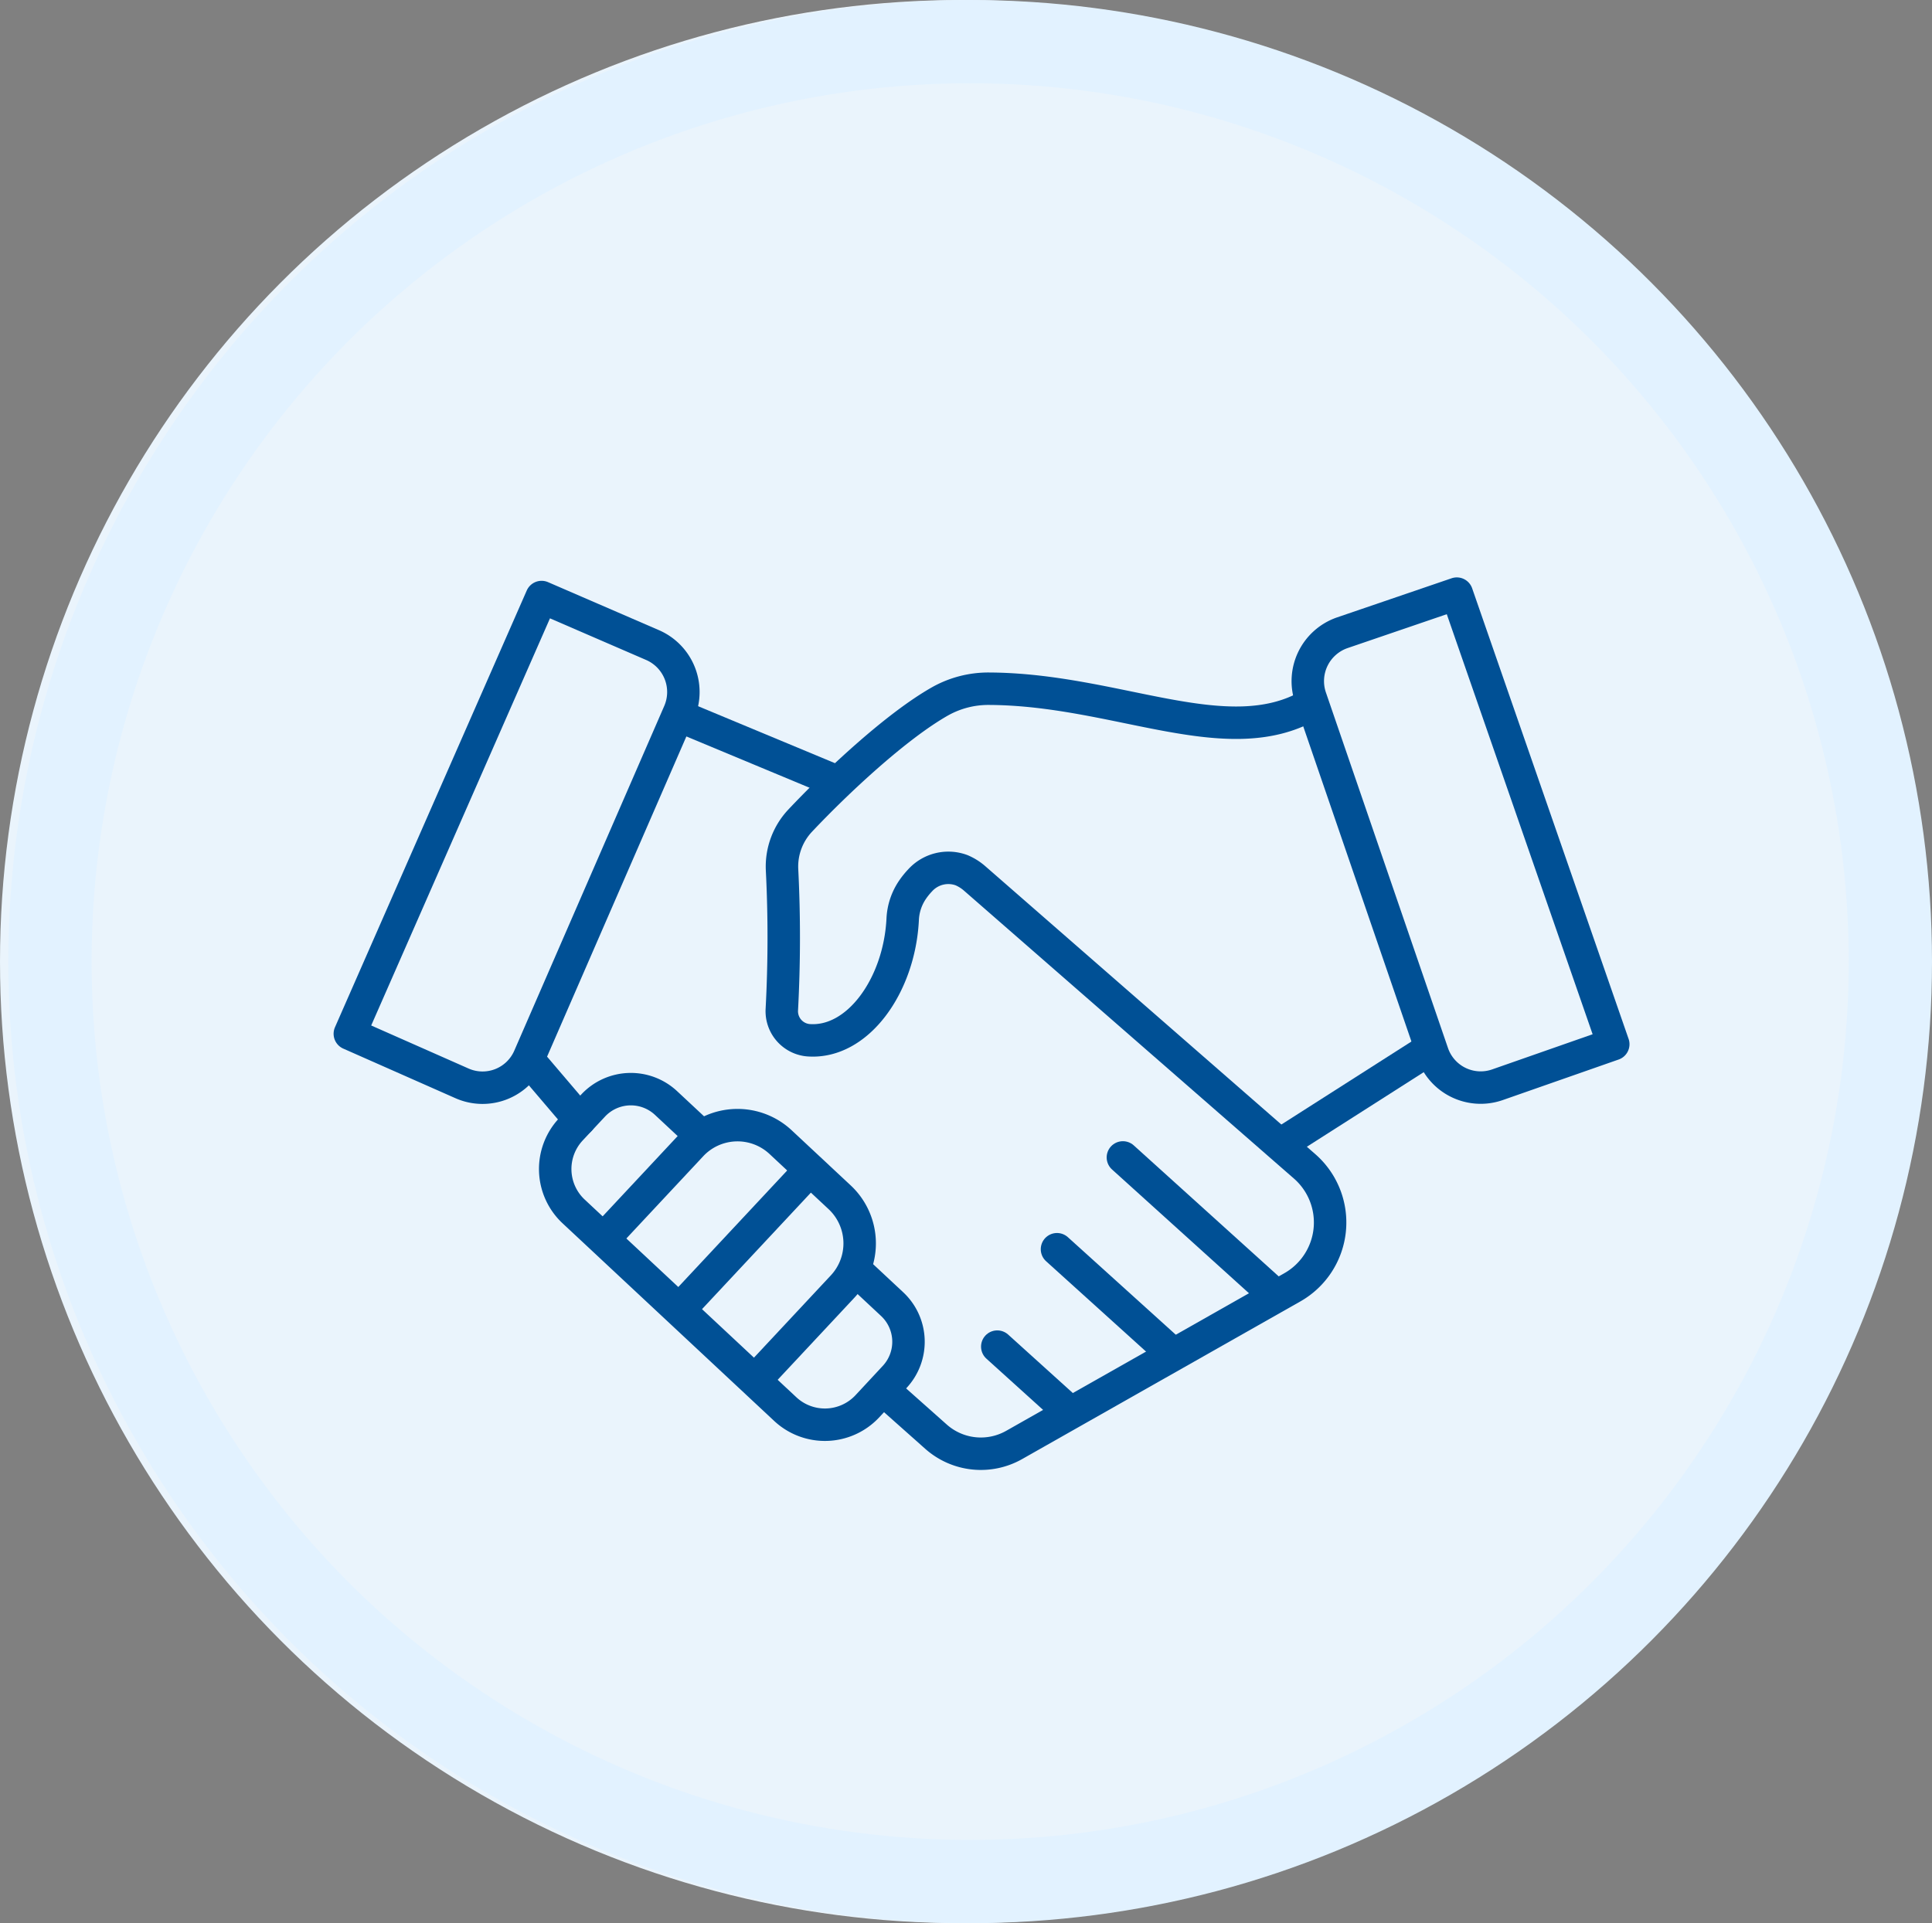
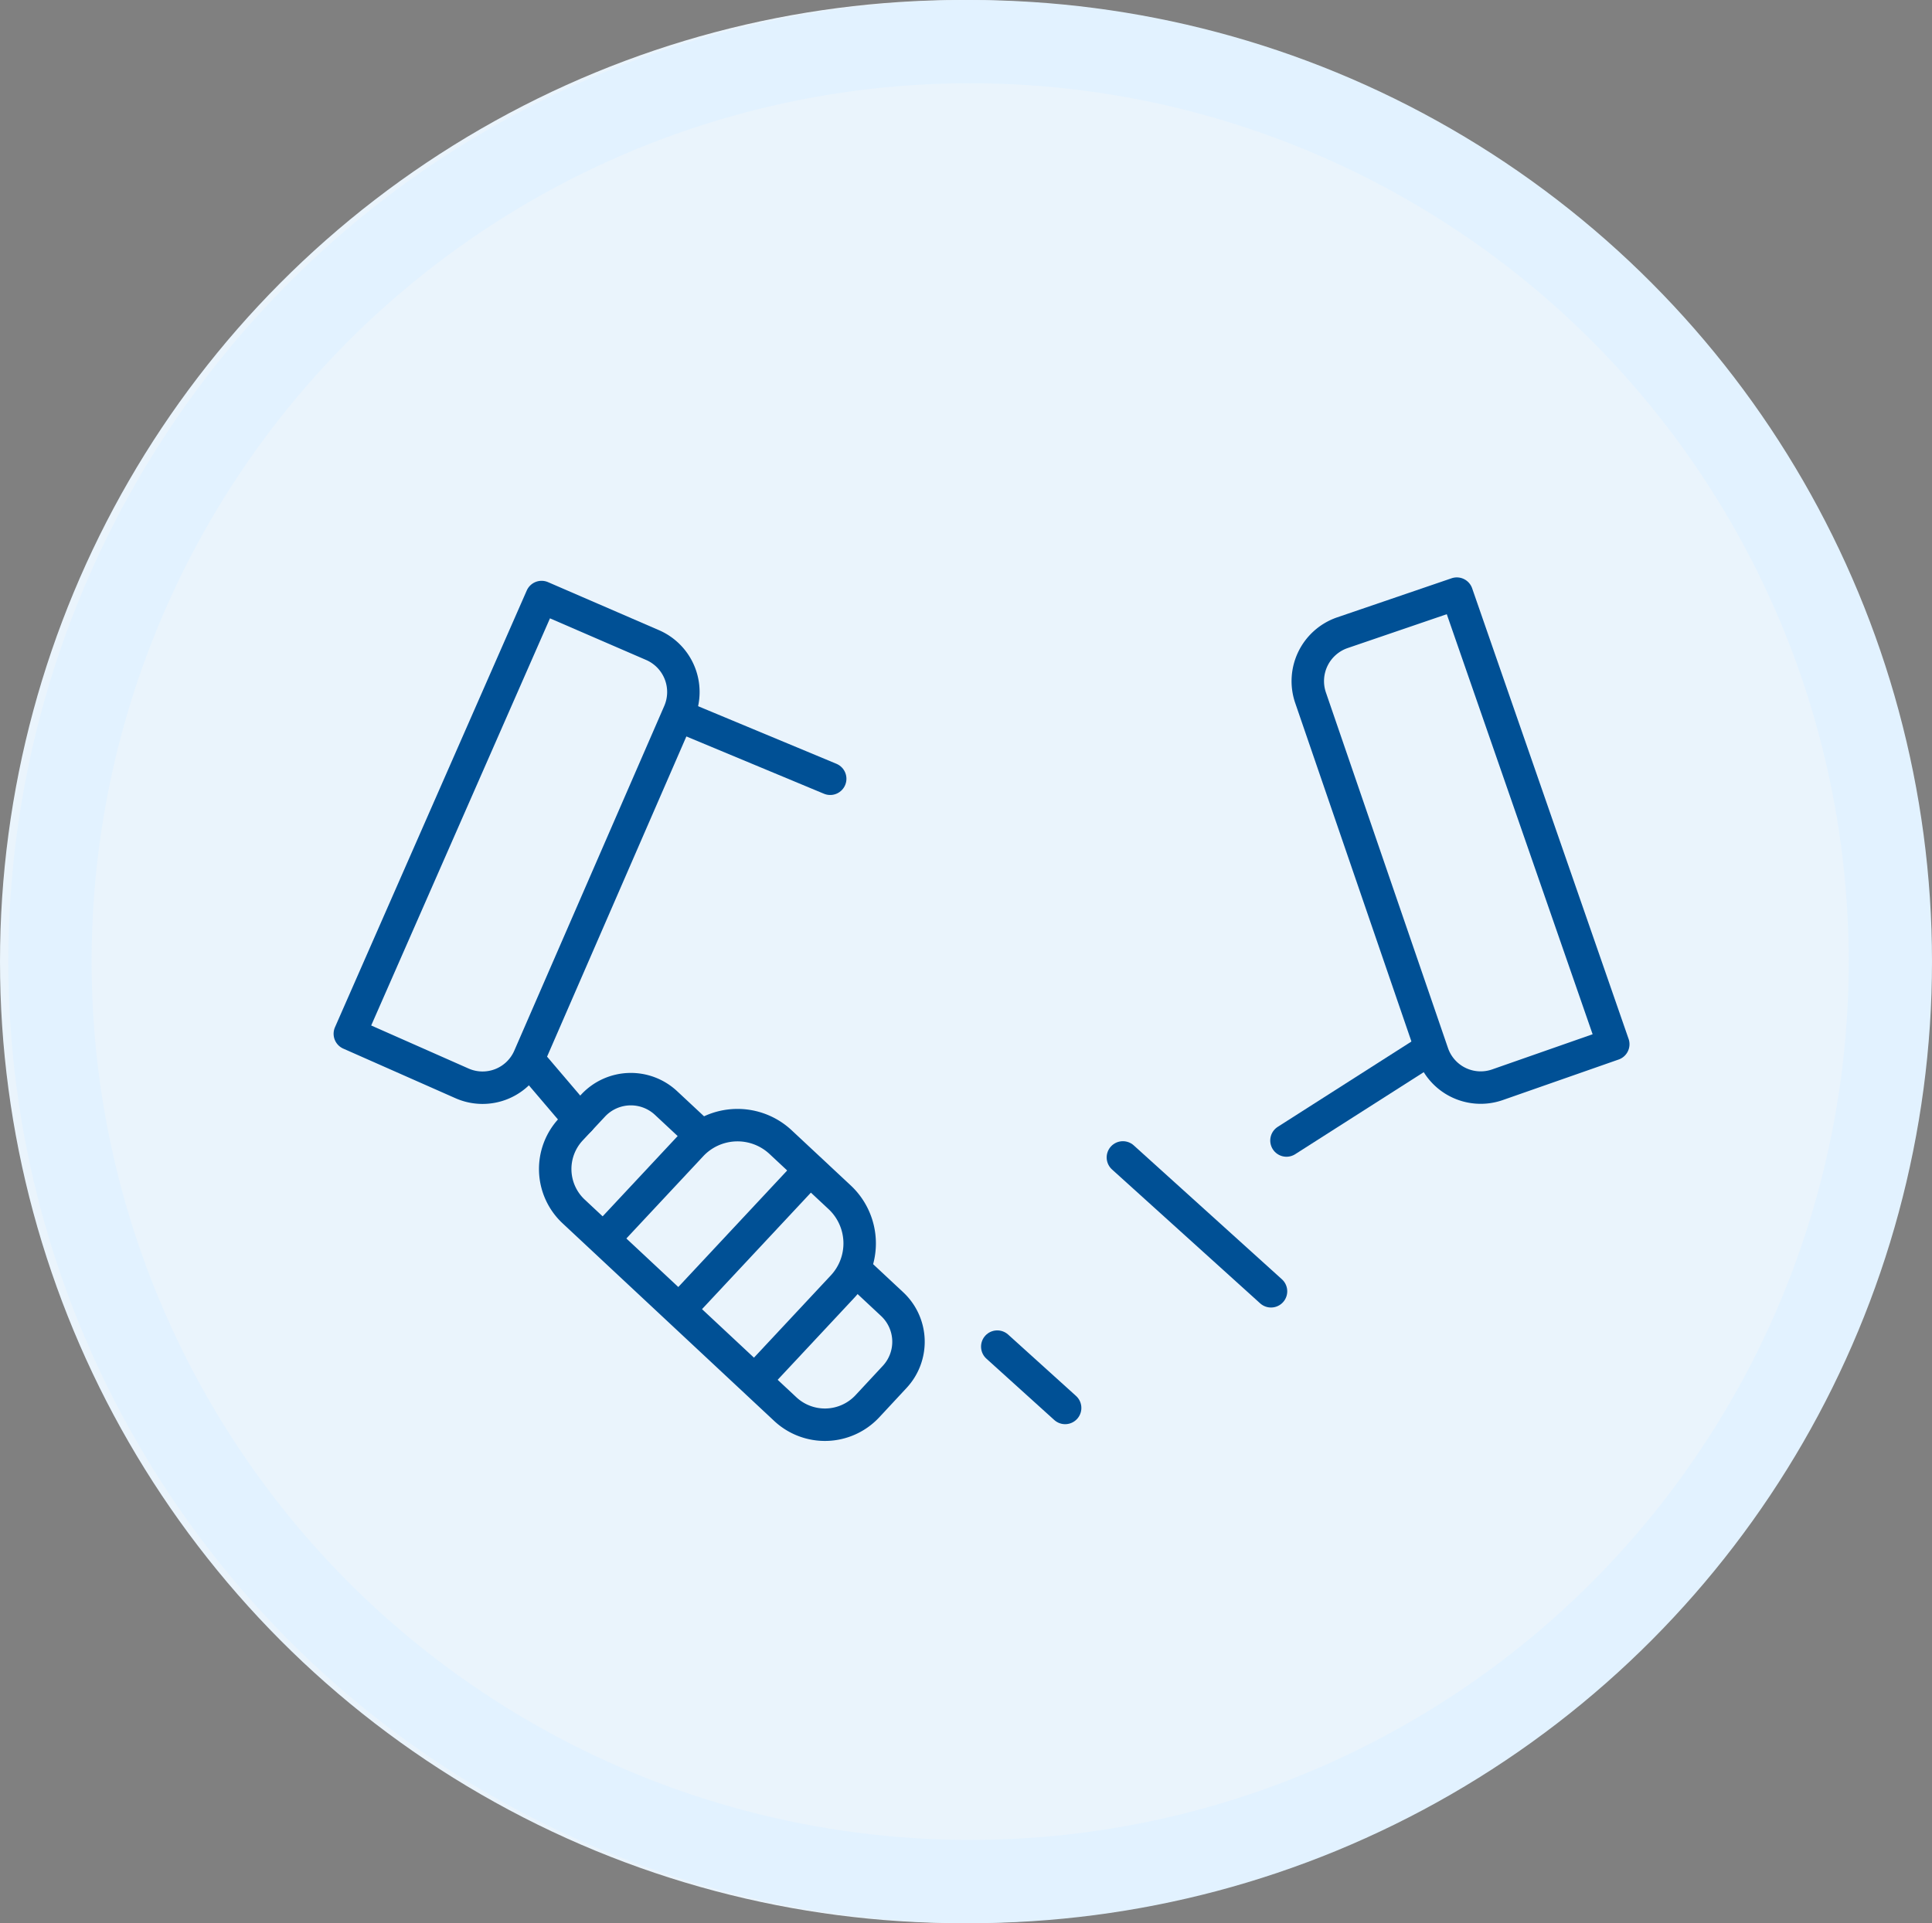
<svg xmlns="http://www.w3.org/2000/svg" width="232" height="231" viewBox="0 0 232 231">
  <rect x="0" y="0" width="232" height="231" fill="#808080" stroke="none" />
  <g id="グループ_12094" data-name="グループ 12094" transform="translate(-278 -1718.699)">
    <circle id="楕円形_81" data-name="楕円形 81" cx="115.5" cy="115.5" r="115.5" transform="translate(278 1718.699)" fill="#eaf4fc" />
    <g id="楕円形_88" data-name="楕円形 88" transform="translate(279 1718.699)" fill="none" stroke="#e2f2ff" stroke-width="10">
      <circle cx="115.5" cy="115.5" r="115.5" stroke="none" />
      <circle cx="115.5" cy="115.5" r="110.5" fill="none" />
    </g>
    <g id="グループ_11256" data-name="グループ 11256" transform="translate(-3684.896 269.806)">
      <line id="線_216" data-name="線 216" x1="17.227" y1="7.175" transform="translate(4045.362 1535.259)" fill="none" stroke="#005095" stroke-linecap="round" stroke-linejoin="round" stroke-width="3.897" />
-       <path id="パス_17204" data-name="パス 17204" d="M4069.519,1616.323l5.774,5.134a8.11,8.11,0,0,0,9.388.994l33.4-18.931a8.955,8.955,0,0,0,1.472-14.537l-39.585-34.549a5.871,5.871,0,0,0-1.609-1.018,4.574,4.574,0,0,0-4.986,1.235,8.9,8.9,0,0,0-.865,1.065,6.85,6.85,0,0,0-1.214,3.579c-.387,7.973-5.418,15.029-11.369,14.541a3.5,3.5,0,0,1-3.145-3.679,162.718,162.718,0,0,0,.025-16.815,8.052,8.052,0,0,1,2.186-5.888c4.405-4.672,11.527-11.345,16.818-14.336a11.832,11.832,0,0,1,5.875-1.5c15.3.072,28.569,7.673,38.486,1.956" fill="none" stroke="#005095" stroke-linecap="round" stroke-linejoin="round" stroke-width="3.897" />
      <path id="パス_17205" data-name="パス 17205" d="M4066.269,1602.026l3.756,3.508a6.193,6.193,0,0,1,.308,8.742l-3.272,3.52a6.975,6.975,0,0,1-9.869.348l-25.412-23.739a6.975,6.975,0,0,1-.335-9.858l2.678-2.866a6.192,6.192,0,0,1,8.752-.3l3.536,3.3" fill="none" stroke="#005095" stroke-linecap="round" stroke-linejoin="round" stroke-width="3.897" />
      <line id="線_217" data-name="線 217" x2="5.897" y2="6.923" transform="translate(4026.608 1576.49)" fill="none" stroke="#005095" stroke-linecap="round" stroke-linejoin="round" stroke-width="3.897" />
-       <line id="線_218" data-name="線 218" x2="13.34" y2="12.06" transform="translate(4089.822 1598.942)" fill="none" stroke="#005095" stroke-linecap="round" stroke-linejoin="round" stroke-width="3.897" />
      <line id="線_219" data-name="線 219" x2="17.787" y2="16.08" transform="translate(4097.736 1587.916)" fill="none" stroke="#005095" stroke-linecap="round" stroke-linejoin="round" stroke-width="3.897" />
      <line id="線_220" data-name="線 220" x1="8.15" y1="7.368" transform="translate(4082.651 1610.64)" fill="none" stroke="#005095" stroke-linecap="round" stroke-linejoin="round" stroke-width="3.897" />
      <line id="線_221" data-name="線 221" y1="10.811" x2="16.938" transform="translate(4117.379 1575.074)" fill="none" stroke="#005095" stroke-linecap="round" stroke-linejoin="round" stroke-width="3.897" />
      <path id="パス_17206" data-name="パス 17206" d="M4142.691,1579.194a6.1,6.1,0,0,1-7.765-3.8l-14.65-42.682a6.148,6.148,0,0,1,3.78-7.808l13.779-4.708,18.786,54.122Z" fill="none" stroke="#005095" stroke-linecap="round" stroke-linejoin="round" stroke-width="3.897" />
      <path id="パス_17207" data-name="パス 17207" d="M4018.4,1579.031a6.1,6.1,0,0,0,8.044-3.172l18-41.384a6.148,6.148,0,0,0-3.148-8.083l-13.363-5.786-23.028,52.457Z" fill="none" stroke="#005095" stroke-linecap="round" stroke-linejoin="round" stroke-width="3.897" />
      <path id="パス_17208" data-name="パス 17208" d="M4035.937,1597.126l9.98-10.683a7.582,7.582,0,0,1,10.715-.364l7.09,6.623a7.581,7.581,0,0,1,.364,10.715l-9.979,10.683" fill="none" stroke="#005095" stroke-linecap="round" stroke-linejoin="round" stroke-width="3.897" />
      <line id="線_222" data-name="線 222" x1="14.549" y2="15.574" transform="translate(4045.022 1590.039)" fill="none" stroke="#005095" stroke-linecap="round" stroke-linejoin="round" stroke-width="3.897" />
    </g>
  </g>
</svg>